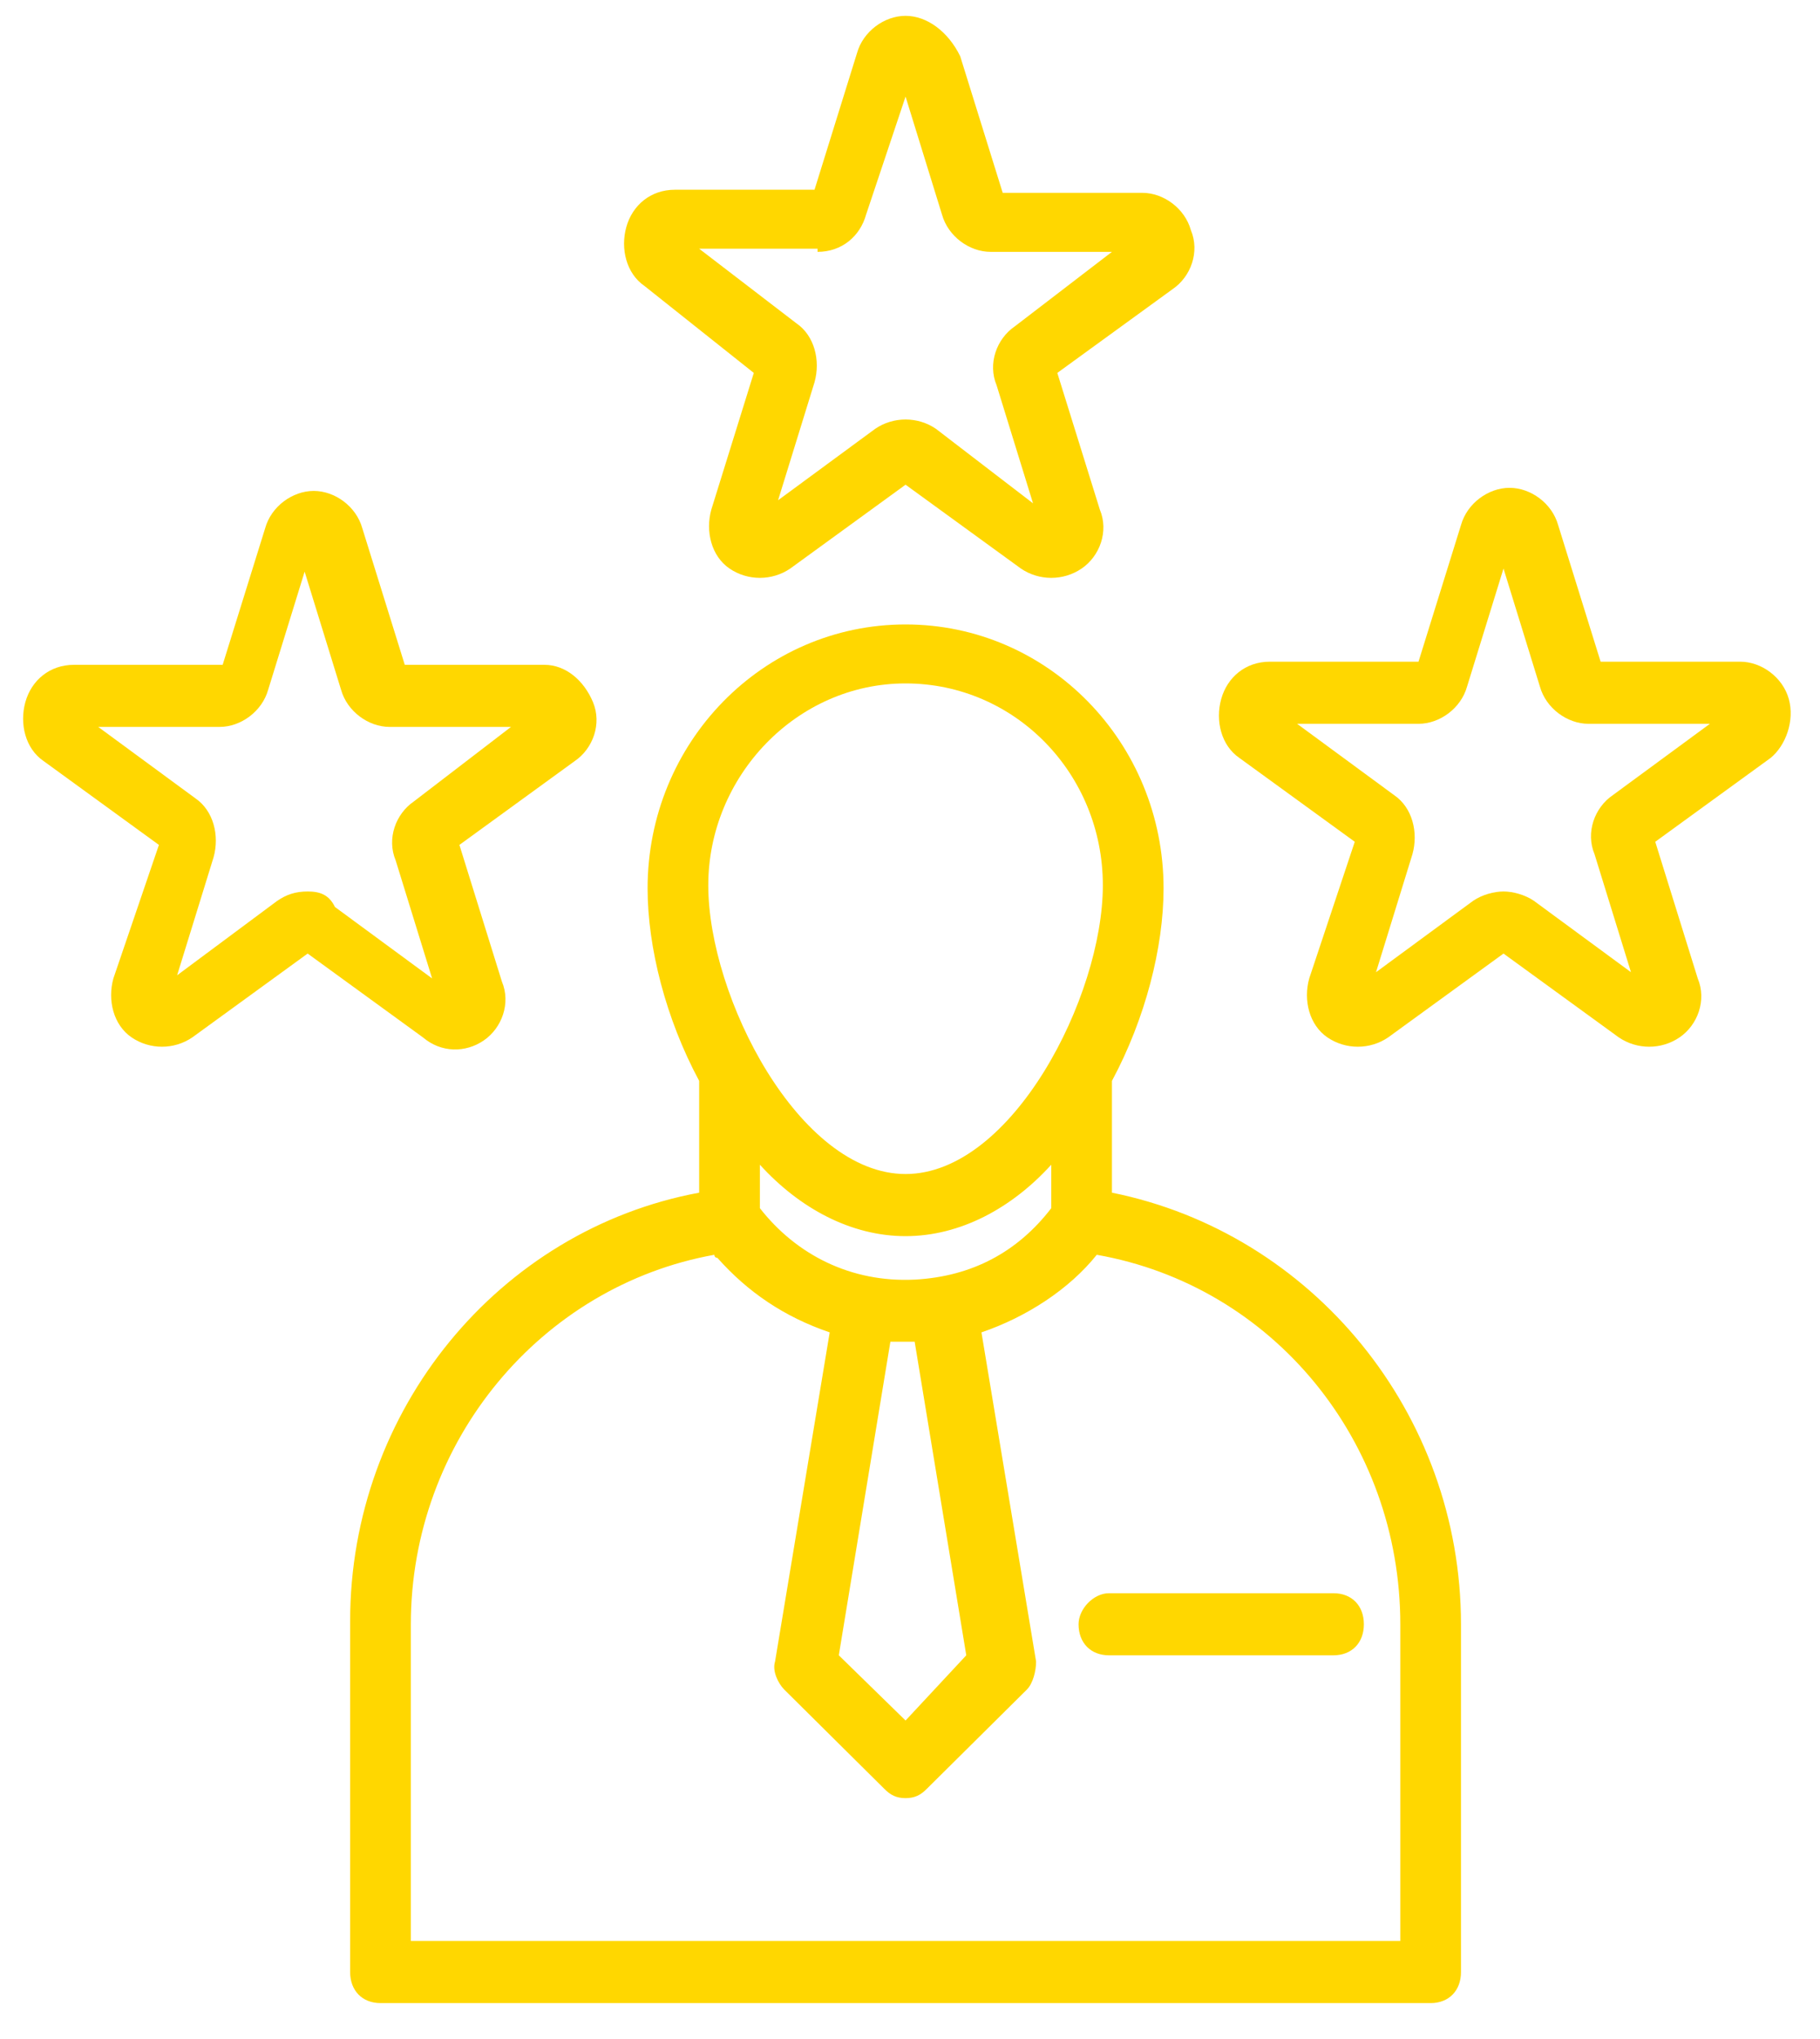
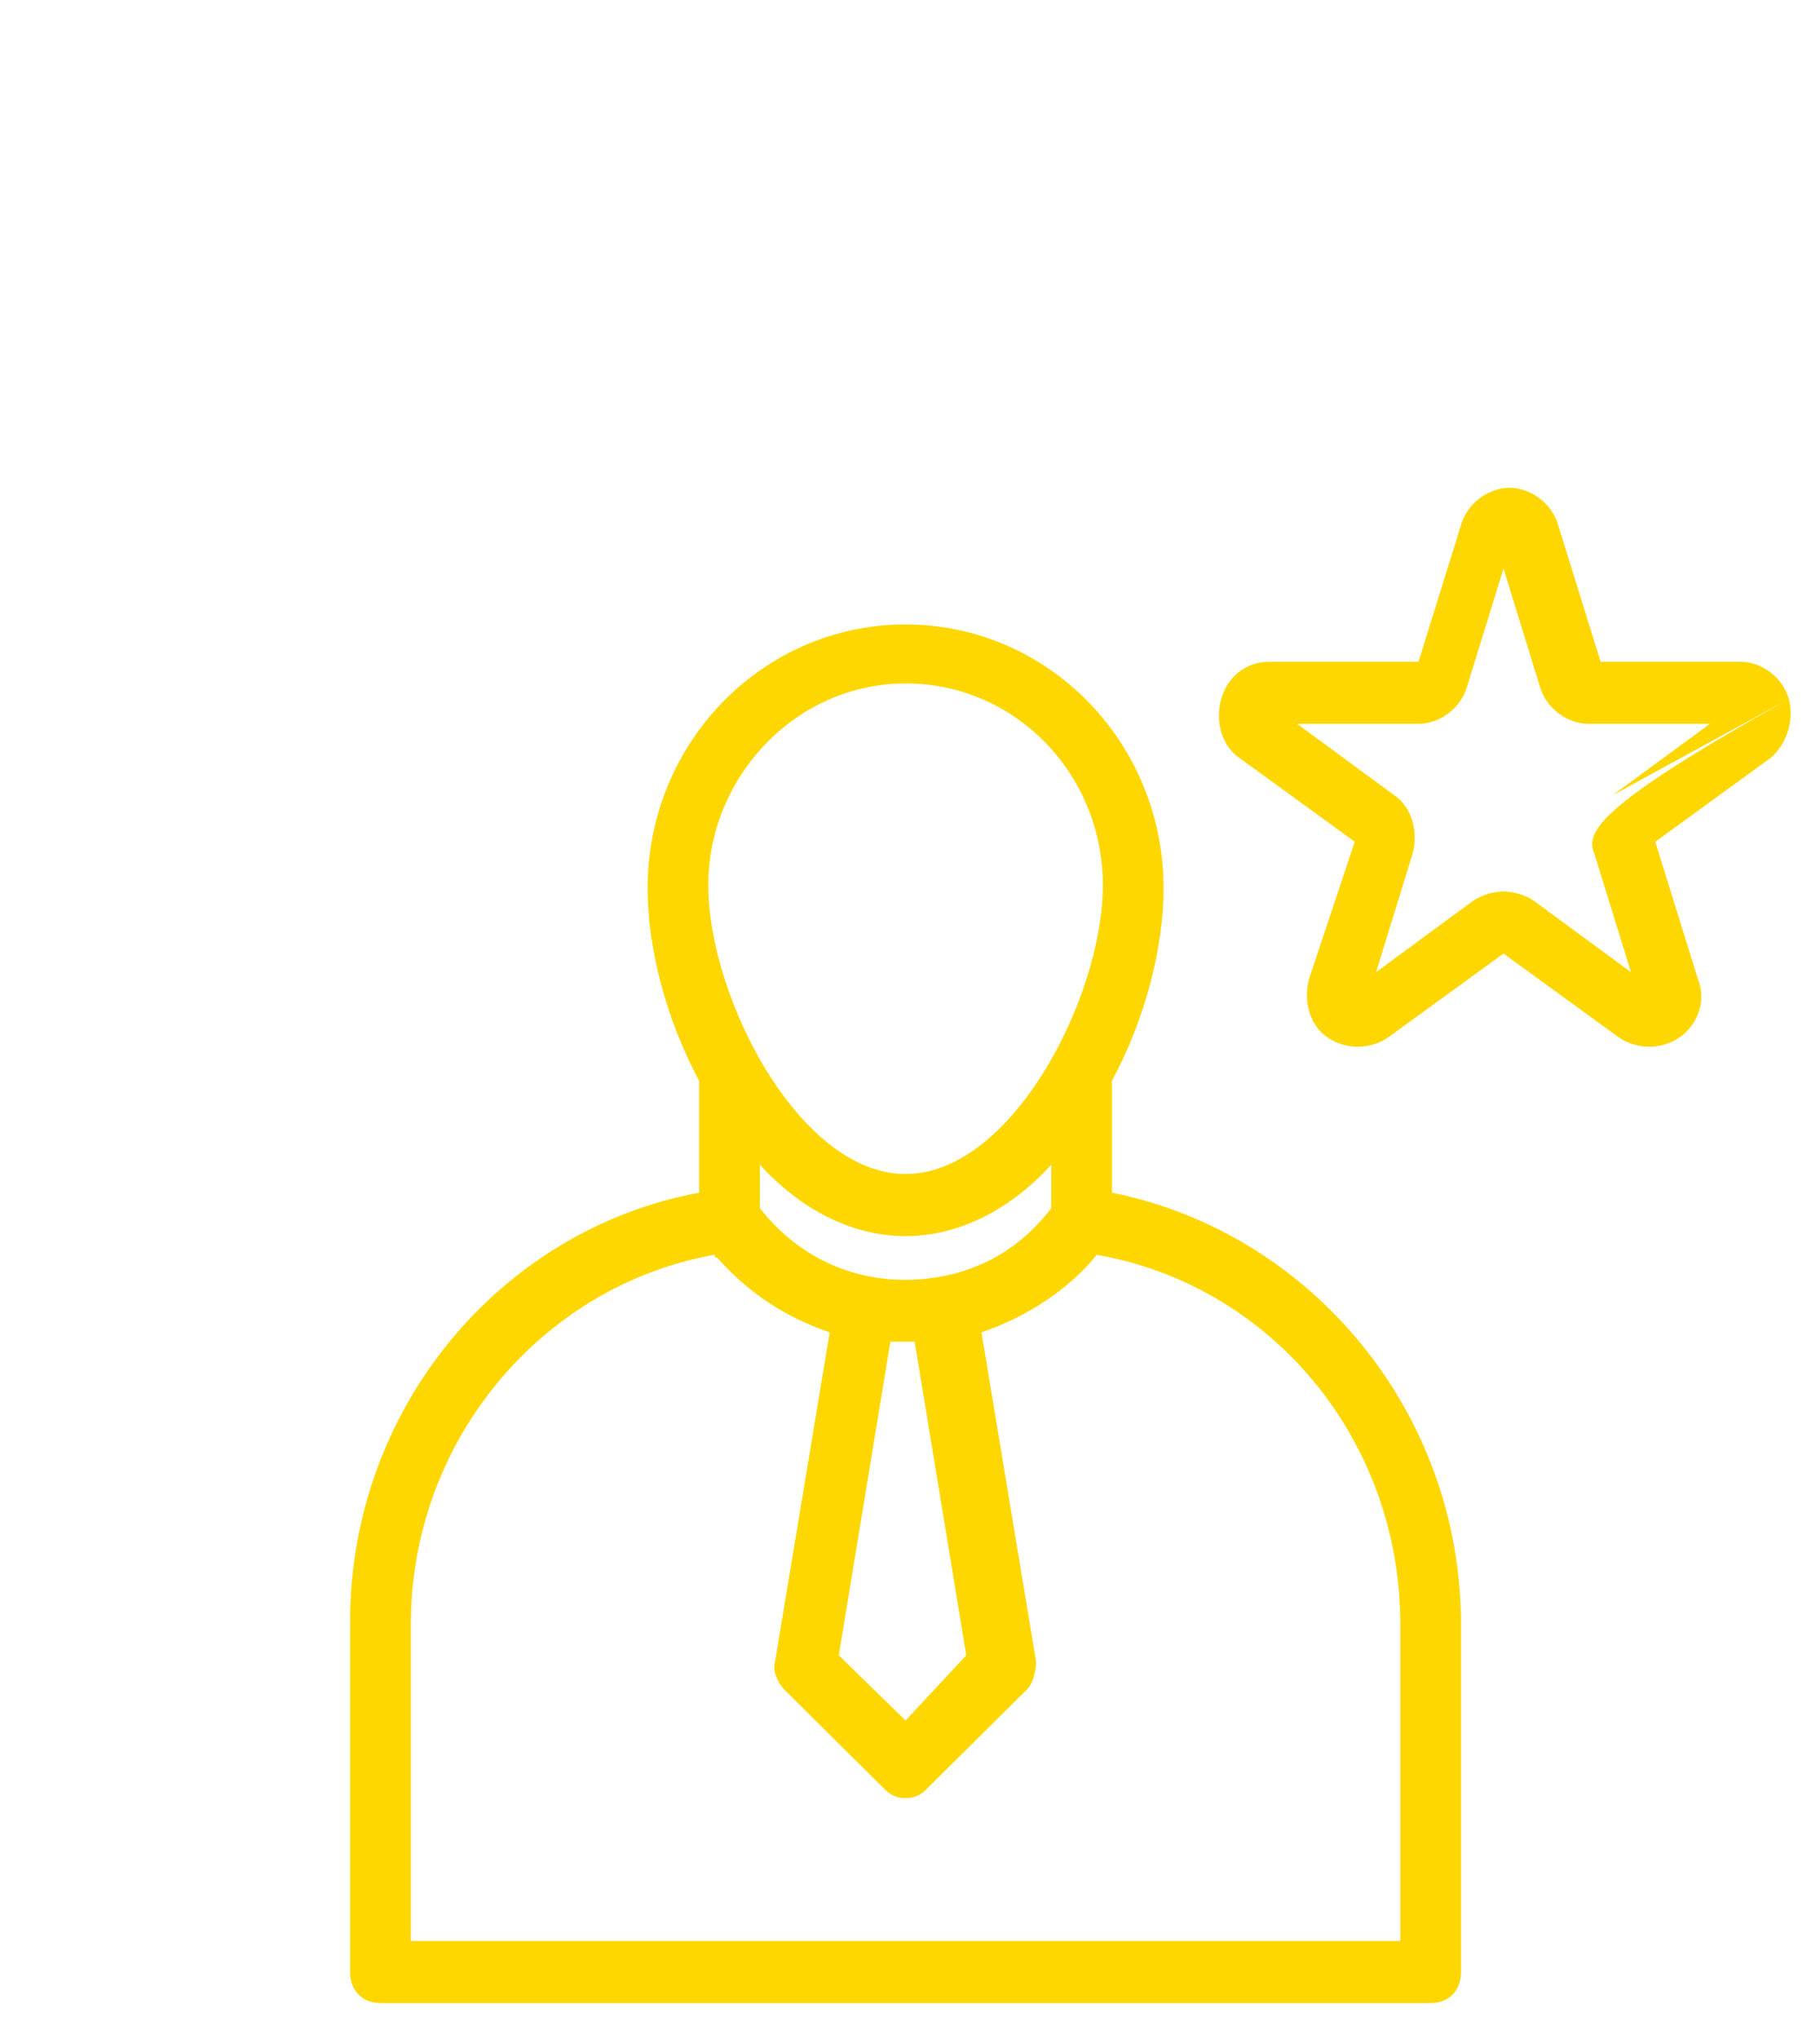
<svg xmlns="http://www.w3.org/2000/svg" width="50" height="56" viewBox="0 0 50 56" fill="none">
  <path d="M30.548 32.756V29.857C30.548 29.771 30.548 29.686 30.548 29.686C31.465 27.98 31.966 26.019 31.966 24.399C31.966 20.391 28.797 17.15 24.878 17.15C20.959 17.15 17.791 20.391 17.791 24.399C17.791 26.019 18.291 27.98 19.208 29.686C19.208 29.771 19.208 29.771 19.208 29.857V32.756C13.705 33.779 9.619 38.725 9.619 44.524V54.161C9.619 54.672 9.953 55.014 10.453 55.014H39.303C39.804 55.014 40.137 54.672 40.137 54.161V44.61C40.137 38.811 36.051 33.865 30.548 32.756ZM25.128 35.144C23.377 35.229 21.876 34.462 20.876 33.182V31.988C21.96 33.182 23.377 33.95 24.878 33.95C26.379 33.95 27.797 33.182 28.881 31.988V33.182C27.963 34.376 26.713 35.059 25.128 35.144ZM24.461 36.849C24.545 36.849 24.711 36.849 24.795 36.849C24.962 36.849 25.045 36.849 25.128 36.849L26.546 45.462L24.878 47.253L23.044 45.462L24.461 36.849ZM24.878 18.77C27.88 18.77 30.298 21.244 30.298 24.314C30.298 27.384 27.797 32.244 24.878 32.244C21.96 32.244 19.458 27.384 19.458 24.314C19.458 21.329 21.876 18.77 24.878 18.77ZM38.47 53.308H11.287V44.61C11.287 39.578 14.872 35.314 19.625 34.462C19.625 34.547 19.709 34.547 19.709 34.547C20.542 35.485 21.543 36.167 22.794 36.593L21.293 45.633C21.209 45.889 21.376 46.23 21.543 46.401L24.294 49.129C24.461 49.3 24.628 49.385 24.878 49.385C25.128 49.385 25.295 49.3 25.462 49.129L28.213 46.401C28.38 46.23 28.464 45.889 28.464 45.633L26.963 36.593C28.213 36.167 29.381 35.4 30.131 34.462C34.968 35.314 38.47 39.578 38.47 44.61V53.308Z" fill="#FFD700" />
-   <path d="M29.631 44.61C29.631 45.121 29.965 45.462 30.465 45.462H36.635C37.136 45.462 37.469 45.121 37.469 44.61C37.469 44.098 37.136 43.757 36.635 43.757H30.465C30.048 43.757 29.631 44.183 29.631 44.61Z" fill="#FFD700" />
-   <path d="M20.709 10.242L19.542 13.995C19.375 14.592 19.542 15.274 20.042 15.615C20.542 15.956 21.209 15.956 21.71 15.615L24.878 13.312L28.047 15.615C28.547 15.956 29.214 15.956 29.715 15.615C30.215 15.274 30.465 14.592 30.215 13.995L29.047 10.242L32.216 7.94C32.716 7.599 32.966 6.917 32.716 6.32C32.55 5.723 31.966 5.296 31.382 5.296H27.547L26.379 1.544C26.046 0.862 25.462 0.435 24.878 0.435C24.295 0.435 23.711 0.862 23.544 1.459L22.377 5.211H18.541C17.874 5.211 17.374 5.637 17.207 6.234C17.04 6.831 17.207 7.513 17.707 7.855L20.709 10.242ZM22.46 6.917C23.127 6.917 23.628 6.49 23.794 5.893L24.878 2.653L25.879 5.893C26.046 6.49 26.629 6.917 27.213 6.917H30.548L27.88 8.963C27.38 9.304 27.13 9.987 27.38 10.584L28.38 13.824L25.712 11.777C25.212 11.436 24.545 11.436 24.044 11.777L21.376 13.739L22.377 10.498C22.544 9.901 22.377 9.219 21.877 8.878L19.208 6.831H22.46V6.917Z" fill="#FFD700" />
-   <path d="M13.288 28.577C13.788 28.236 14.039 27.554 13.788 26.957L12.621 23.205L15.79 20.902C16.29 20.561 16.54 19.879 16.29 19.282C16.04 18.685 15.54 18.259 14.956 18.259H11.12L9.953 14.506C9.786 13.909 9.202 13.483 8.619 13.483C8.035 13.483 7.451 13.909 7.285 14.506L6.117 18.259H2.031C1.364 18.259 0.864 18.685 0.697 19.282C0.531 19.879 0.697 20.561 1.198 20.902L4.366 23.205L3.115 26.872C2.949 27.468 3.115 28.151 3.616 28.492C4.116 28.833 4.783 28.833 5.283 28.492L8.452 26.189L11.62 28.492C12.121 28.918 12.788 28.918 13.288 28.577ZM8.452 24.484C8.118 24.484 7.868 24.569 7.618 24.74L4.866 26.786L5.867 23.546C6.034 22.949 5.867 22.267 5.367 21.925L2.698 19.964H6.034C6.617 19.964 7.201 19.538 7.368 18.941L8.369 15.7L9.369 18.941C9.536 19.538 10.12 19.964 10.703 19.964H14.039L11.37 22.011C10.87 22.352 10.62 23.034 10.87 23.631L11.871 26.872L9.202 24.91C9.036 24.569 8.785 24.484 8.452 24.484Z" fill="#FFD700" />
-   <path d="M49.143 19.197C48.976 18.6 48.392 18.173 47.809 18.173H43.973L42.806 14.421C42.639 13.824 42.055 13.398 41.471 13.398C40.888 13.398 40.304 13.824 40.137 14.421L38.97 18.173H34.884C34.217 18.173 33.717 18.6 33.55 19.197C33.383 19.794 33.55 20.476 34.05 20.817L37.219 23.119L35.968 26.872C35.801 27.469 35.968 28.151 36.468 28.492C36.969 28.833 37.636 28.833 38.136 28.492L41.305 26.189L44.473 28.492C44.974 28.833 45.641 28.833 46.141 28.492C46.641 28.151 46.891 27.469 46.641 26.872L45.474 23.119L48.642 20.817C49.059 20.476 49.309 19.794 49.143 19.197ZM44.306 21.84C43.806 22.181 43.556 22.864 43.806 23.461L44.807 26.701L42.139 24.74C41.888 24.569 41.555 24.484 41.305 24.484C41.054 24.484 40.721 24.569 40.471 24.74L37.803 26.701L38.803 23.461C38.97 22.864 38.803 22.181 38.303 21.84L35.635 19.879H38.97C39.554 19.879 40.137 19.453 40.304 18.856L41.305 15.615L42.305 18.856C42.472 19.453 43.056 19.879 43.639 19.879H46.975L44.306 21.84Z" fill="#FFD700" />
+   <path d="M49.143 19.197C48.976 18.6 48.392 18.173 47.809 18.173H43.973L42.806 14.421C42.639 13.824 42.055 13.398 41.471 13.398C40.888 13.398 40.304 13.824 40.137 14.421L38.97 18.173H34.884C34.217 18.173 33.717 18.6 33.55 19.197C33.383 19.794 33.55 20.476 34.05 20.817L37.219 23.119L35.968 26.872C35.801 27.469 35.968 28.151 36.468 28.492C36.969 28.833 37.636 28.833 38.136 28.492L41.305 26.189L44.473 28.492C44.974 28.833 45.641 28.833 46.141 28.492C46.641 28.151 46.891 27.469 46.641 26.872L45.474 23.119L48.642 20.817C49.059 20.476 49.309 19.794 49.143 19.197ZC43.806 22.181 43.556 22.864 43.806 23.461L44.807 26.701L42.139 24.74C41.888 24.569 41.555 24.484 41.305 24.484C41.054 24.484 40.721 24.569 40.471 24.74L37.803 26.701L38.803 23.461C38.97 22.864 38.803 22.181 38.303 21.84L35.635 19.879H38.97C39.554 19.879 40.137 19.453 40.304 18.856L41.305 15.615L42.305 18.856C42.472 19.453 43.056 19.879 43.639 19.879H46.975L44.306 21.84Z" fill="#FFD700" />
</svg>